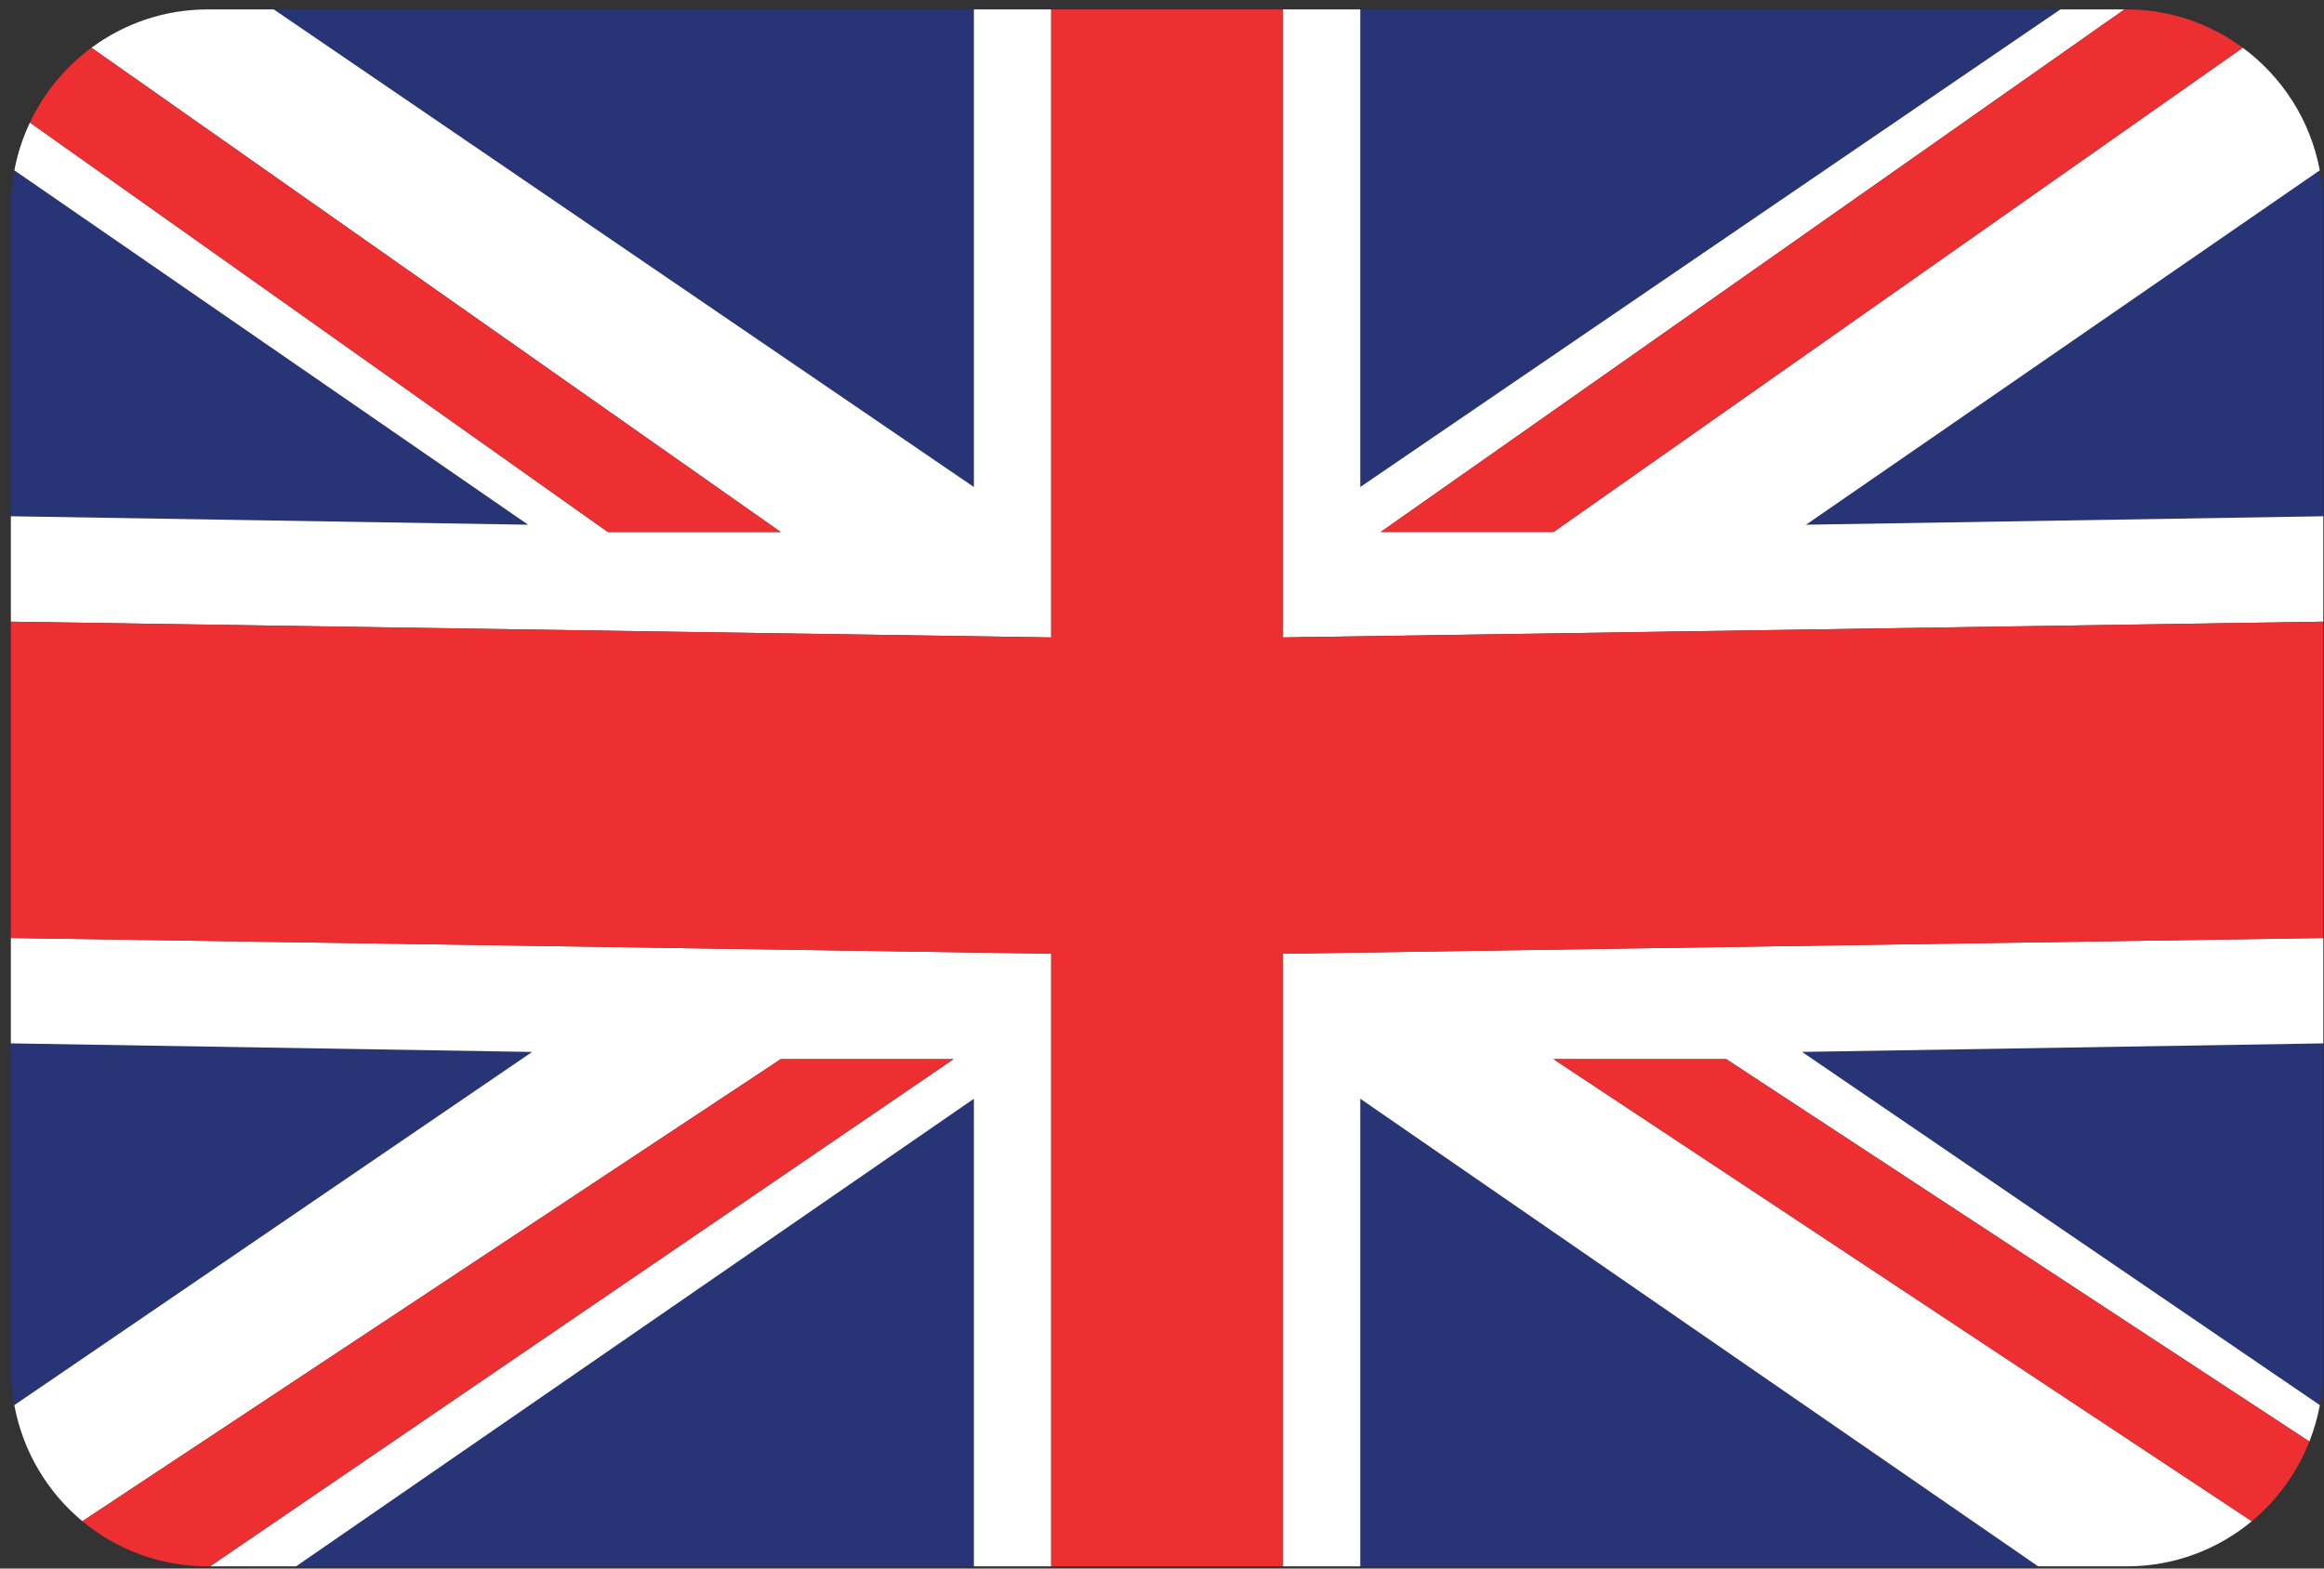
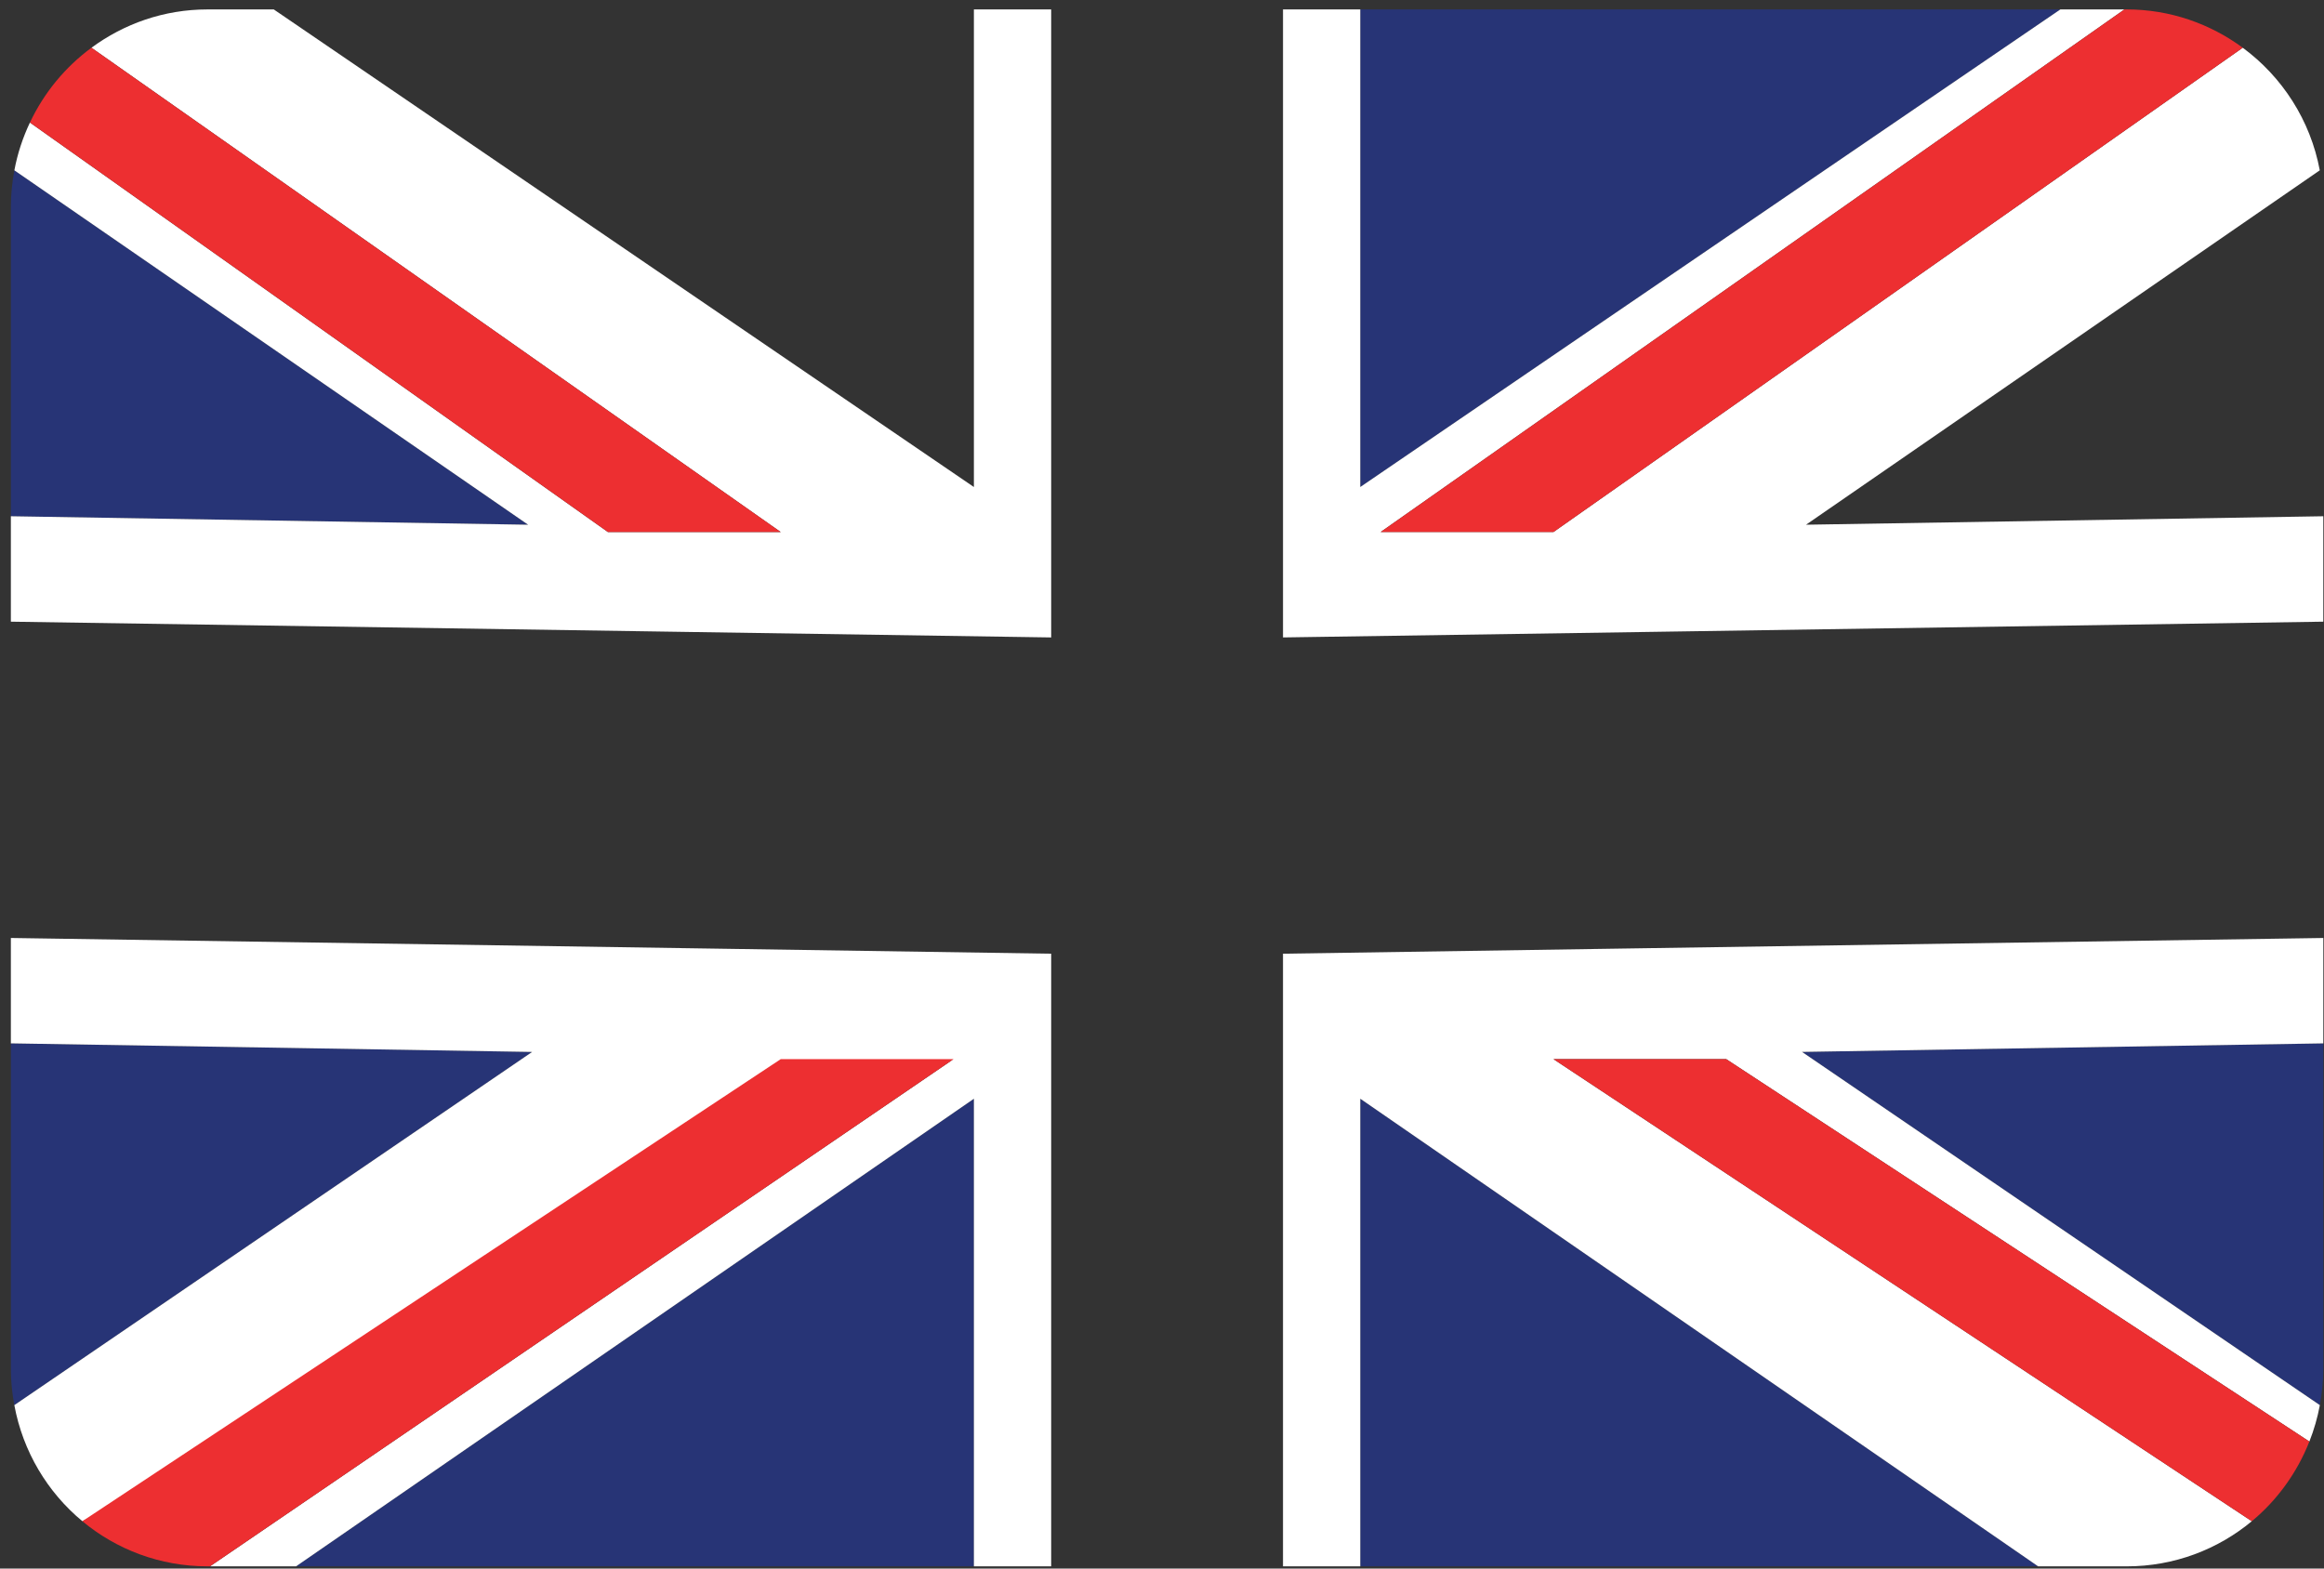
<svg xmlns="http://www.w3.org/2000/svg" xmlns:ns1="http://www.bohemiancoding.com/sketch/ns" width="200px" height="135px" viewBox="0 0 200 135" version="1.1">
  <rect x="0" y="0" width="200" height="135" fill="#333333" stroke="none" />
  <title>flag-en</title>
  <desc>Created with Sketch.</desc>
  <defs />
  <g id="Page-1" stroke="none" stroke-width="1" fill="none" fill-rule="evenodd" ns1:type="MSPage">
    <g id="flag-en" ns1:type="MSLayerGroup">
      <path d="M117.064,134.812 L175.399,134.812 L117.064,94.567 L117.064,134.812 Z" id="Fill-28" fill="#273476" ns1:type="MSShapeGroup" />
      <path d="M0.935,89.8 L0.935,117.813 C0.935,118.88 1.044,119.921 1.233,120.936 L45.793,90.536 L0.935,89.8 Z" id="Fill-29" fill="#273476" ns1:type="MSShapeGroup" />
      <path d="M1.236,14.66 C1.046,15.683 0.935,16.734 0.935,17.812 L0.935,44.431 L45.449,45.162 L1.236,14.66 Z" id="Fill-30" fill="#273476" ns1:type="MSShapeGroup" />
      <path d="M177.311,0.812 L117.063,0.812 L117.063,41.916 L177.311,0.812 Z" id="Fill-31" fill="#273476" ns1:type="MSShapeGroup" />
-       <path d="M199.94,44.431 L199.94,17.812 C199.94,16.735 199.83,15.681 199.637,14.659 L155.425,45.161 L199.94,44.431 Z" id="Fill-32" fill="#273476" ns1:type="MSShapeGroup" />
      <path d="M199.643,120.937 C199.829,119.921 199.94,118.88 199.94,117.812 L199.94,89.8 L155.081,90.538 L199.643,120.937 Z" id="Fill-33" fill="#273476" ns1:type="MSShapeGroup" />
-       <path d="M83.812,0.812 L23.562,0.812 L83.812,41.916 L83.812,0.812 Z" id="Fill-34" fill="#273476" ns1:type="MSShapeGroup" />
      <path d="M25.475,134.812 L83.812,134.812 L83.812,94.567 L25.475,134.812 Z" id="Fill-35" fill="#273476" ns1:type="MSShapeGroup" />
      <path d="M83.812,41.916 L23.562,0.812 L17.851,0.812 C14.111,0.812 10.668,2.047 7.87,4.109 L67.186,45.79 L52.315,45.79 L2.575,10.547 C1.965,11.838 1.506,13.215 1.237,14.66 L45.449,45.162 L0.935,44.432 L0.935,53.506 L58.818,54.385 L90.463,54.863 L90.463,46.453 L90.463,0.812 L83.812,0.812 L83.812,41.916 Z" id="Fill-36" fill="#FFFFFF" ns1:type="MSShapeGroup" />
      <path d="M110.413,82.083 L110.413,89.979 L110.413,134.812 L117.064,134.812 L117.064,94.565 L175.399,134.812 L183.025,134.812 C187.112,134.812 190.863,133.354 193.787,130.928 L133.692,91.159 L148.56,91.159 L198.742,124.069 C199.138,123.067 199.441,122.021 199.643,120.937 L155.081,90.536 L199.941,89.801 L199.941,80.729 L141.989,81.604 L110.413,82.083 Z" id="Fill-37" fill="#FFFFFF" ns1:type="MSShapeGroup" />
-       <path d="M0.935,80.729 L0.935,89.8 L45.793,90.538 L1.233,120.936 C1.971,124.931 4.089,128.442 7.088,130.927 L67.186,91.161 L82.057,91.161 L18.069,134.813 L25.475,134.813 L83.812,94.567 L83.812,134.813 L90.463,134.813 L90.463,89.979 L90.463,82.083 L58.881,81.606 L0.935,80.729 Z" id="Fill-38" fill="#FFFFFF" ns1:type="MSShapeGroup" />
+       <path d="M0.935,80.729 L0.935,89.8 L45.793,90.538 L1.233,120.936 C1.971,124.931 4.089,128.442 7.088,130.927 L82.057,91.161 L18.069,134.813 L25.475,134.813 L83.812,94.567 L83.812,134.813 L90.463,134.813 L90.463,89.979 L90.463,82.083 L58.881,81.606 L0.935,80.729 Z" id="Fill-38" fill="#FFFFFF" ns1:type="MSShapeGroup" />
      <path d="M155.424,45.161 L199.637,14.658 C198.83,10.342 196.4,6.61 193.007,4.108 L133.691,45.788 L118.817,45.788 L182.826,0.811 L177.311,0.811 L117.063,41.915 L117.063,0.811 L110.414,0.811 L110.414,46.45 L110.414,54.862 L142.055,54.385 L199.94,53.506 L199.94,44.432 L155.424,45.161 Z" id="Fill-39" fill="#FFFFFF" ns1:type="MSShapeGroup" />
-       <path d="M142.056,54.384 L110.413,54.863 L110.413,46.45 L110.413,0.813 L90.462,0.813 L90.462,46.452 L90.462,54.863 L58.818,54.384 L0.935,53.505 L0.935,80.729 L58.882,81.606 L90.462,82.083 L90.462,89.979 L90.462,134.813 L110.413,134.813 L110.413,89.979 L110.413,82.083 L141.99,81.606 L199.94,80.729 L199.94,53.505 L142.056,54.384 Z" id="Fill-40" fill="#ED2F31" ns1:type="MSShapeGroup" />
      <path d="M52.315,45.788 L67.186,45.788 L7.869,4.108 C5.611,5.772 3.787,7.979 2.576,10.547 L52.315,45.788 Z" id="Fill-41" fill="#ED2F31" ns1:type="MSShapeGroup" />
      <path d="M118.817,45.788 L133.691,45.788 L193.007,4.108 C190.206,2.047 186.762,0.811 183.024,0.811 L182.826,0.811 L118.817,45.788 Z" id="Fill-42" fill="#ED2F31" ns1:type="MSShapeGroup" />
      <path d="M133.691,91.159 L193.787,130.928 C195.97,129.116 197.68,126.76 198.741,124.069 L148.56,91.159 L133.691,91.159 Z" id="Fill-43" fill="#ED2F31" ns1:type="MSShapeGroup" />
      <path d="M67.186,91.159 L7.088,130.928 C10.011,133.354 13.762,134.811 17.851,134.811 L18.069,134.811 L82.057,91.159 L67.186,91.159 Z" id="Fill-44" fill="#ED2F31" ns1:type="MSShapeGroup" />
    </g>
  </g>
</svg>